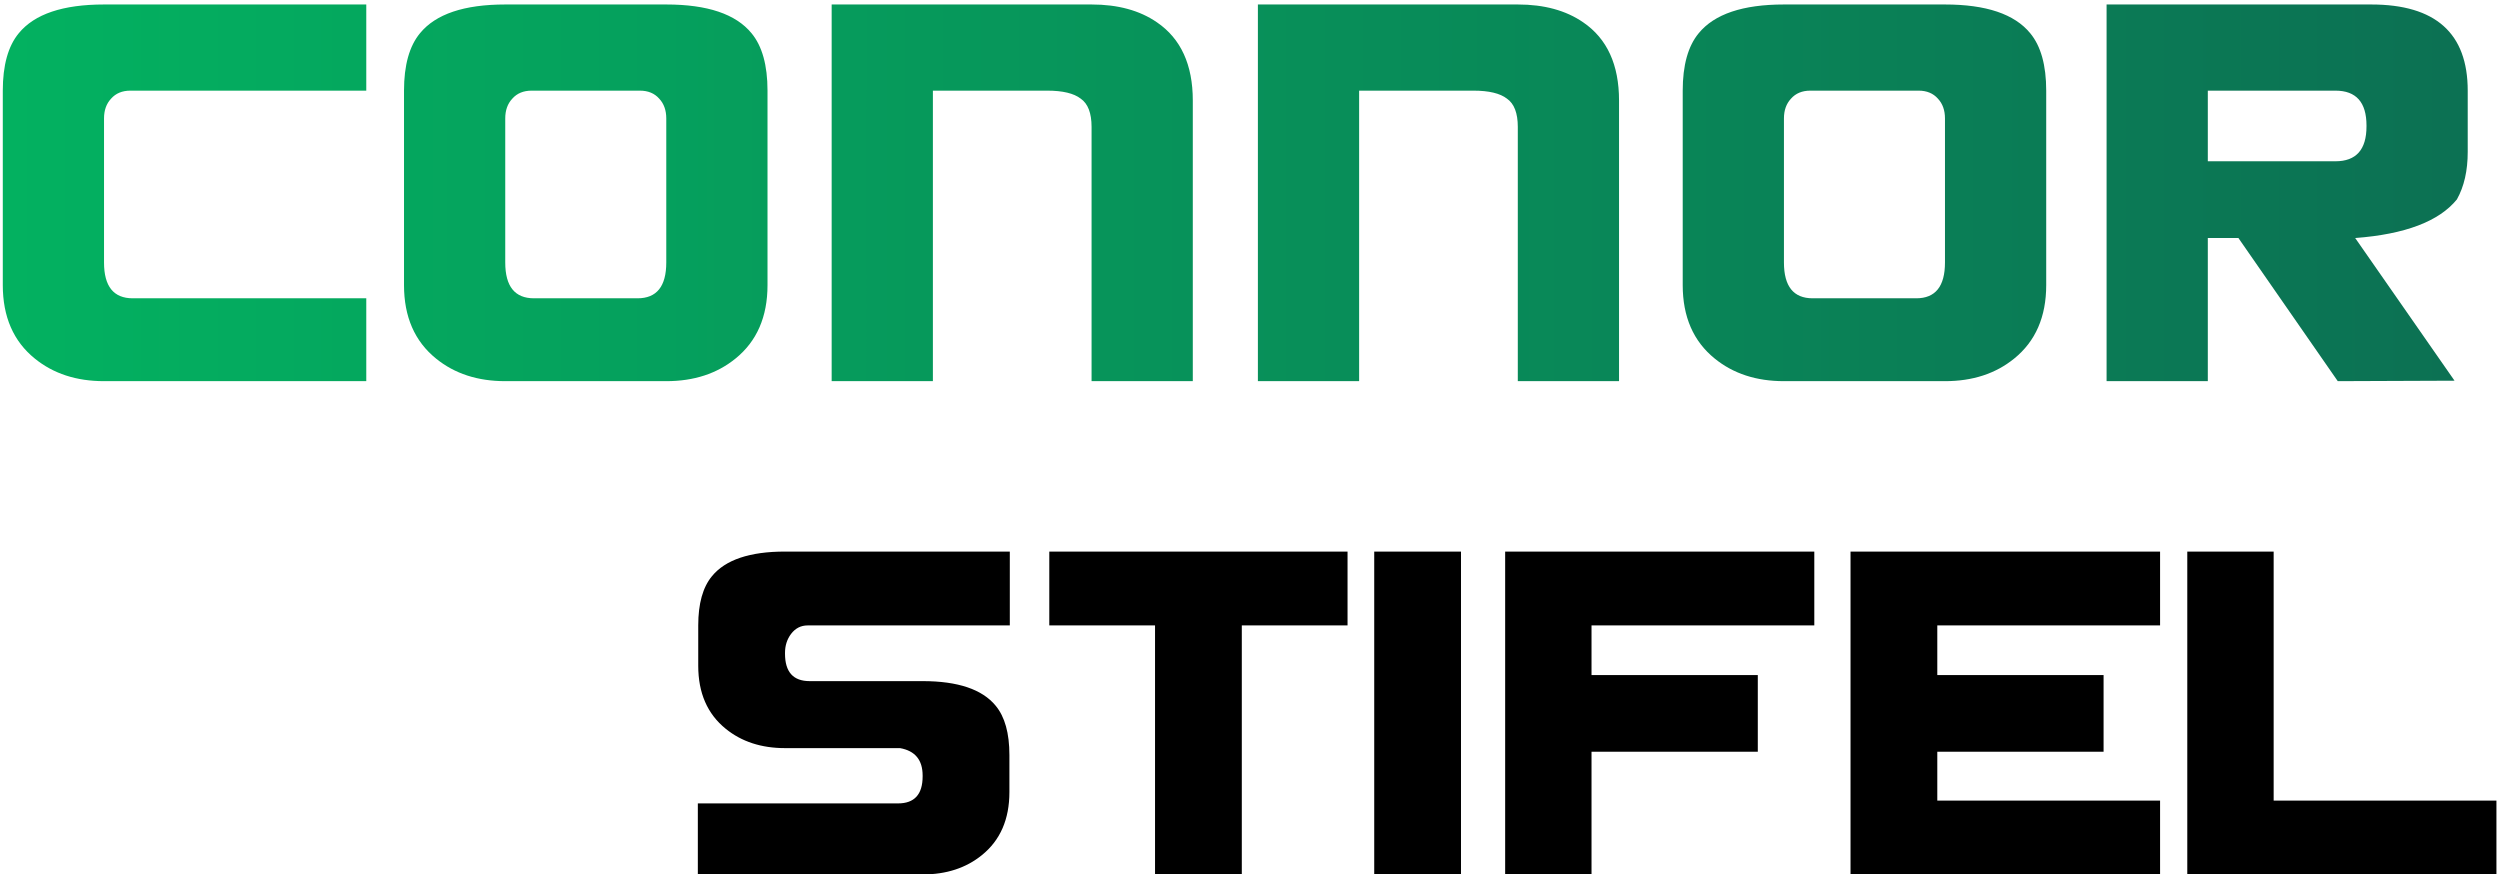
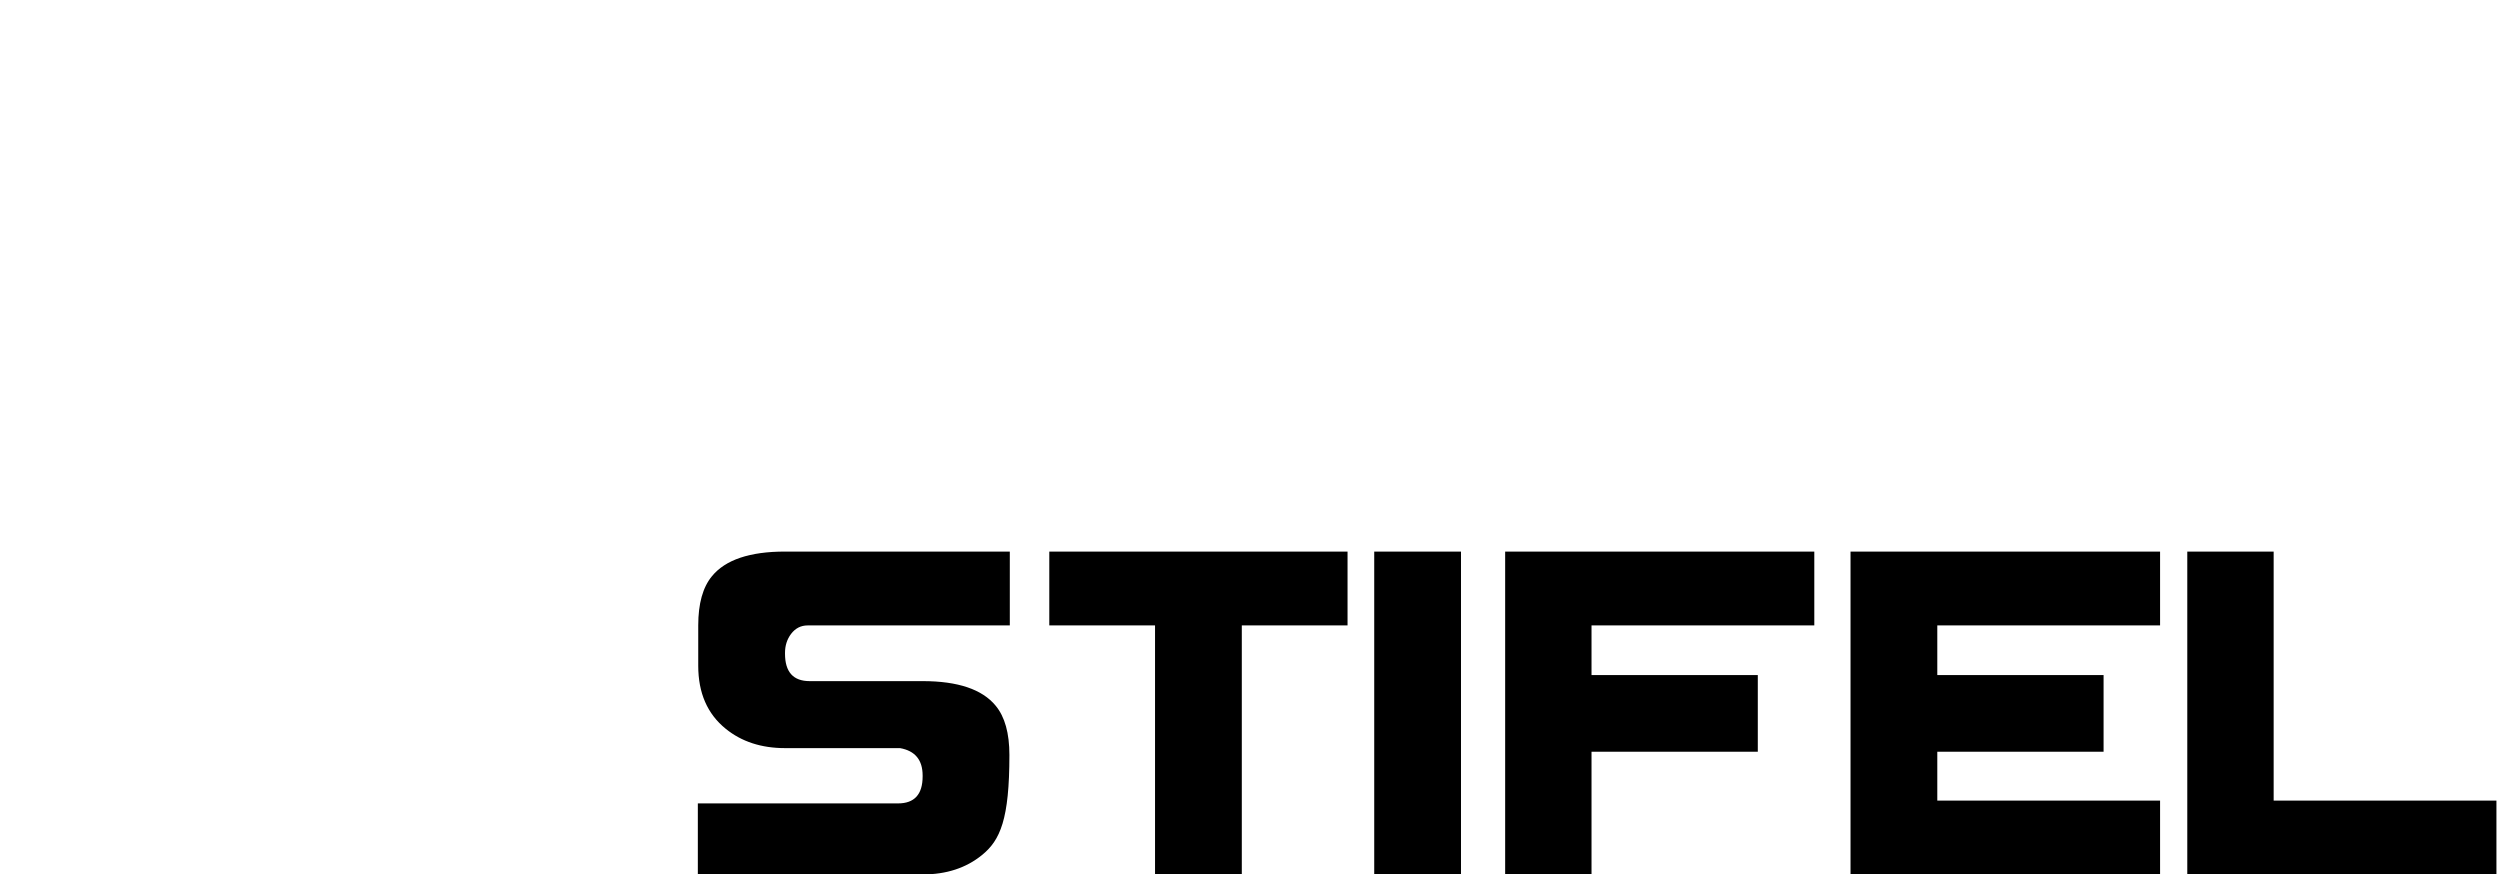
<svg xmlns="http://www.w3.org/2000/svg" width="223" height="78" viewBox="0 0 223 78" fill="none">
-   <path d="M32.672 34H9.279C6.815 34 4.757 33.328 3.105 31.984C1.201 30.444 0.249 28.26 0.249 25.432V8.086C0.249 5.818 0.725 4.11 1.677 2.962C3.077 1.254 5.611 0.4 9.279 0.4H32.672V8.086H11.63C10.902 8.086 10.329 8.324 9.909 8.8C9.489 9.248 9.279 9.836 9.279 10.564V23.416C9.279 25.544 10.133 26.608 11.841 26.608H32.672V34ZM68.462 25.432C68.462 28.26 67.51 30.444 65.606 31.984C63.954 33.328 61.896 34 59.432 34H45.068C42.604 34 40.546 33.328 38.894 31.984C36.99 30.444 36.038 28.26 36.038 25.432V8.086C36.038 5.818 36.514 4.11 37.466 2.962C38.866 1.254 41.4 0.4 45.068 0.4H59.432C63.1 0.4 65.634 1.254 67.034 2.962C67.986 4.11 68.462 5.818 68.462 8.086V25.432ZM59.432 23.416V10.564C59.432 9.836 59.222 9.248 58.802 8.8C58.382 8.324 57.808 8.086 57.08 8.086H47.42C46.692 8.086 46.118 8.324 45.698 8.8C45.278 9.248 45.068 9.836 45.068 10.564V23.416C45.068 25.544 45.922 26.608 47.63 26.608H56.87C58.578 26.608 59.432 25.544 59.432 23.416ZM106.398 34H97.368V11.32C97.368 10.088 97.046 9.248 96.402 8.8C95.786 8.324 94.792 8.086 93.42 8.086H83.214V34H74.184V0.4H97.368C99.72 0.4 101.666 0.932 103.206 1.996C105.334 3.452 106.398 5.776 106.398 8.968V34ZM144.418 34H135.388V11.32C135.388 10.088 135.066 9.248 134.422 8.8C133.806 8.324 132.812 8.086 131.44 8.086H121.234V34H112.204V0.4H135.388C137.74 0.4 139.686 0.932 141.226 1.996C143.354 3.452 144.418 5.776 144.418 8.968V34ZM182.522 25.432C182.522 28.26 181.57 30.444 179.666 31.984C178.014 33.328 175.956 34 173.492 34H159.128C156.664 34 154.606 33.328 152.954 31.984C151.05 30.444 150.098 28.26 150.098 25.432V8.086C150.098 5.818 150.574 4.11 151.526 2.962C152.926 1.254 155.46 0.4 159.128 0.4H173.492C177.16 0.4 179.694 1.254 181.094 2.962C182.046 4.11 182.522 5.818 182.522 8.086V25.432ZM173.492 23.416V10.564C173.492 9.836 173.282 9.248 172.862 8.8C172.442 8.324 171.868 8.086 171.14 8.086H161.48C160.752 8.086 160.178 8.324 159.758 8.8C159.338 9.248 159.128 9.836 159.128 10.564V23.416C159.128 25.544 159.982 26.608 161.69 26.608H170.93C172.638 26.608 173.492 25.544 173.492 23.416ZM220.121 13.546C220.121 15.226 219.799 16.64 219.155 17.788C217.559 19.748 214.535 20.896 210.083 21.232L218.945 33.958L208.529 34L199.667 21.232H196.937V34H187.907V0.4H211.511C217.251 0.4 220.121 2.962 220.121 8.086V13.546ZM211.091 11.278V11.194C211.091 9.122 210.167 8.086 208.319 8.086H196.937V14.386H208.319C210.167 14.386 211.091 13.35 211.091 11.278Z" fill="url(#paint0_linear_18059_376)" />
-   <path d="M90.075 55.788H72.039C71.439 55.788 70.947 56.04 70.563 56.544C70.203 57.024 70.023 57.588 70.023 58.236V58.308C70.023 59.94 70.755 60.756 72.219 60.756H82.299C85.443 60.756 87.615 61.488 88.815 62.952C89.631 63.936 90.039 65.4 90.039 67.344V70.656C90.039 73.08 89.223 74.952 87.591 76.272C86.175 77.424 84.411 78 82.299 78H62.247V71.664H80.103C81.567 71.664 82.299 70.86 82.299 69.252V69.18C82.299 67.788 81.627 66.972 80.283 66.732H70.023C67.911 66.732 66.147 66.156 64.731 65.004C63.099 63.684 62.283 61.812 62.283 59.388V55.788C62.283 53.844 62.691 52.38 63.507 51.396C64.707 49.932 66.879 49.2 70.023 49.2H90.075V55.788ZM120.201 55.788H110.769V78H103.029V55.788H93.597V49.2H120.201V55.788ZM130.321 78H122.581V49.2H130.321V78ZM161.836 55.788H141.964V60.216H156.796V67.056H141.964V78H134.26V49.2H161.836V55.788ZM192.679 78H165.067V49.2H192.679V55.788H172.807V60.216H187.639V67.056H172.807V71.412H192.679V78ZM222.682 78H195.106V49.2H202.81V71.412H222.682V78Z" fill="black" />
+   <path d="M90.075 55.788H72.039C71.439 55.788 70.947 56.04 70.563 56.544C70.203 57.024 70.023 57.588 70.023 58.236V58.308C70.023 59.94 70.755 60.756 72.219 60.756H82.299C85.443 60.756 87.615 61.488 88.815 62.952C89.631 63.936 90.039 65.4 90.039 67.344C90.039 73.08 89.223 74.952 87.591 76.272C86.175 77.424 84.411 78 82.299 78H62.247V71.664H80.103C81.567 71.664 82.299 70.86 82.299 69.252V69.18C82.299 67.788 81.627 66.972 80.283 66.732H70.023C67.911 66.732 66.147 66.156 64.731 65.004C63.099 63.684 62.283 61.812 62.283 59.388V55.788C62.283 53.844 62.691 52.38 63.507 51.396C64.707 49.932 66.879 49.2 70.023 49.2H90.075V55.788ZM120.201 55.788H110.769V78H103.029V55.788H93.597V49.2H120.201V55.788ZM130.321 78H122.581V49.2H130.321V78ZM161.836 55.788H141.964V60.216H156.796V67.056H141.964V78H134.26V49.2H161.836V55.788ZM192.679 78H165.067V49.2H192.679V55.788H172.807V60.216H187.639V67.056H172.807V71.412H192.679V78ZM222.682 78H195.106V49.2H202.81V71.412H222.682V78Z" fill="black" />
  <defs>
    <linearGradient id="paint0_linear_18059_376" x1="-47" y1="37.5" x2="222" y2="37.5" gradientUnits="userSpaceOnUse">
      <stop stop-color="#01BF63" />
      <stop offset="1" stop-color="#0C7053" />
    </linearGradient>
  </defs>
</svg>